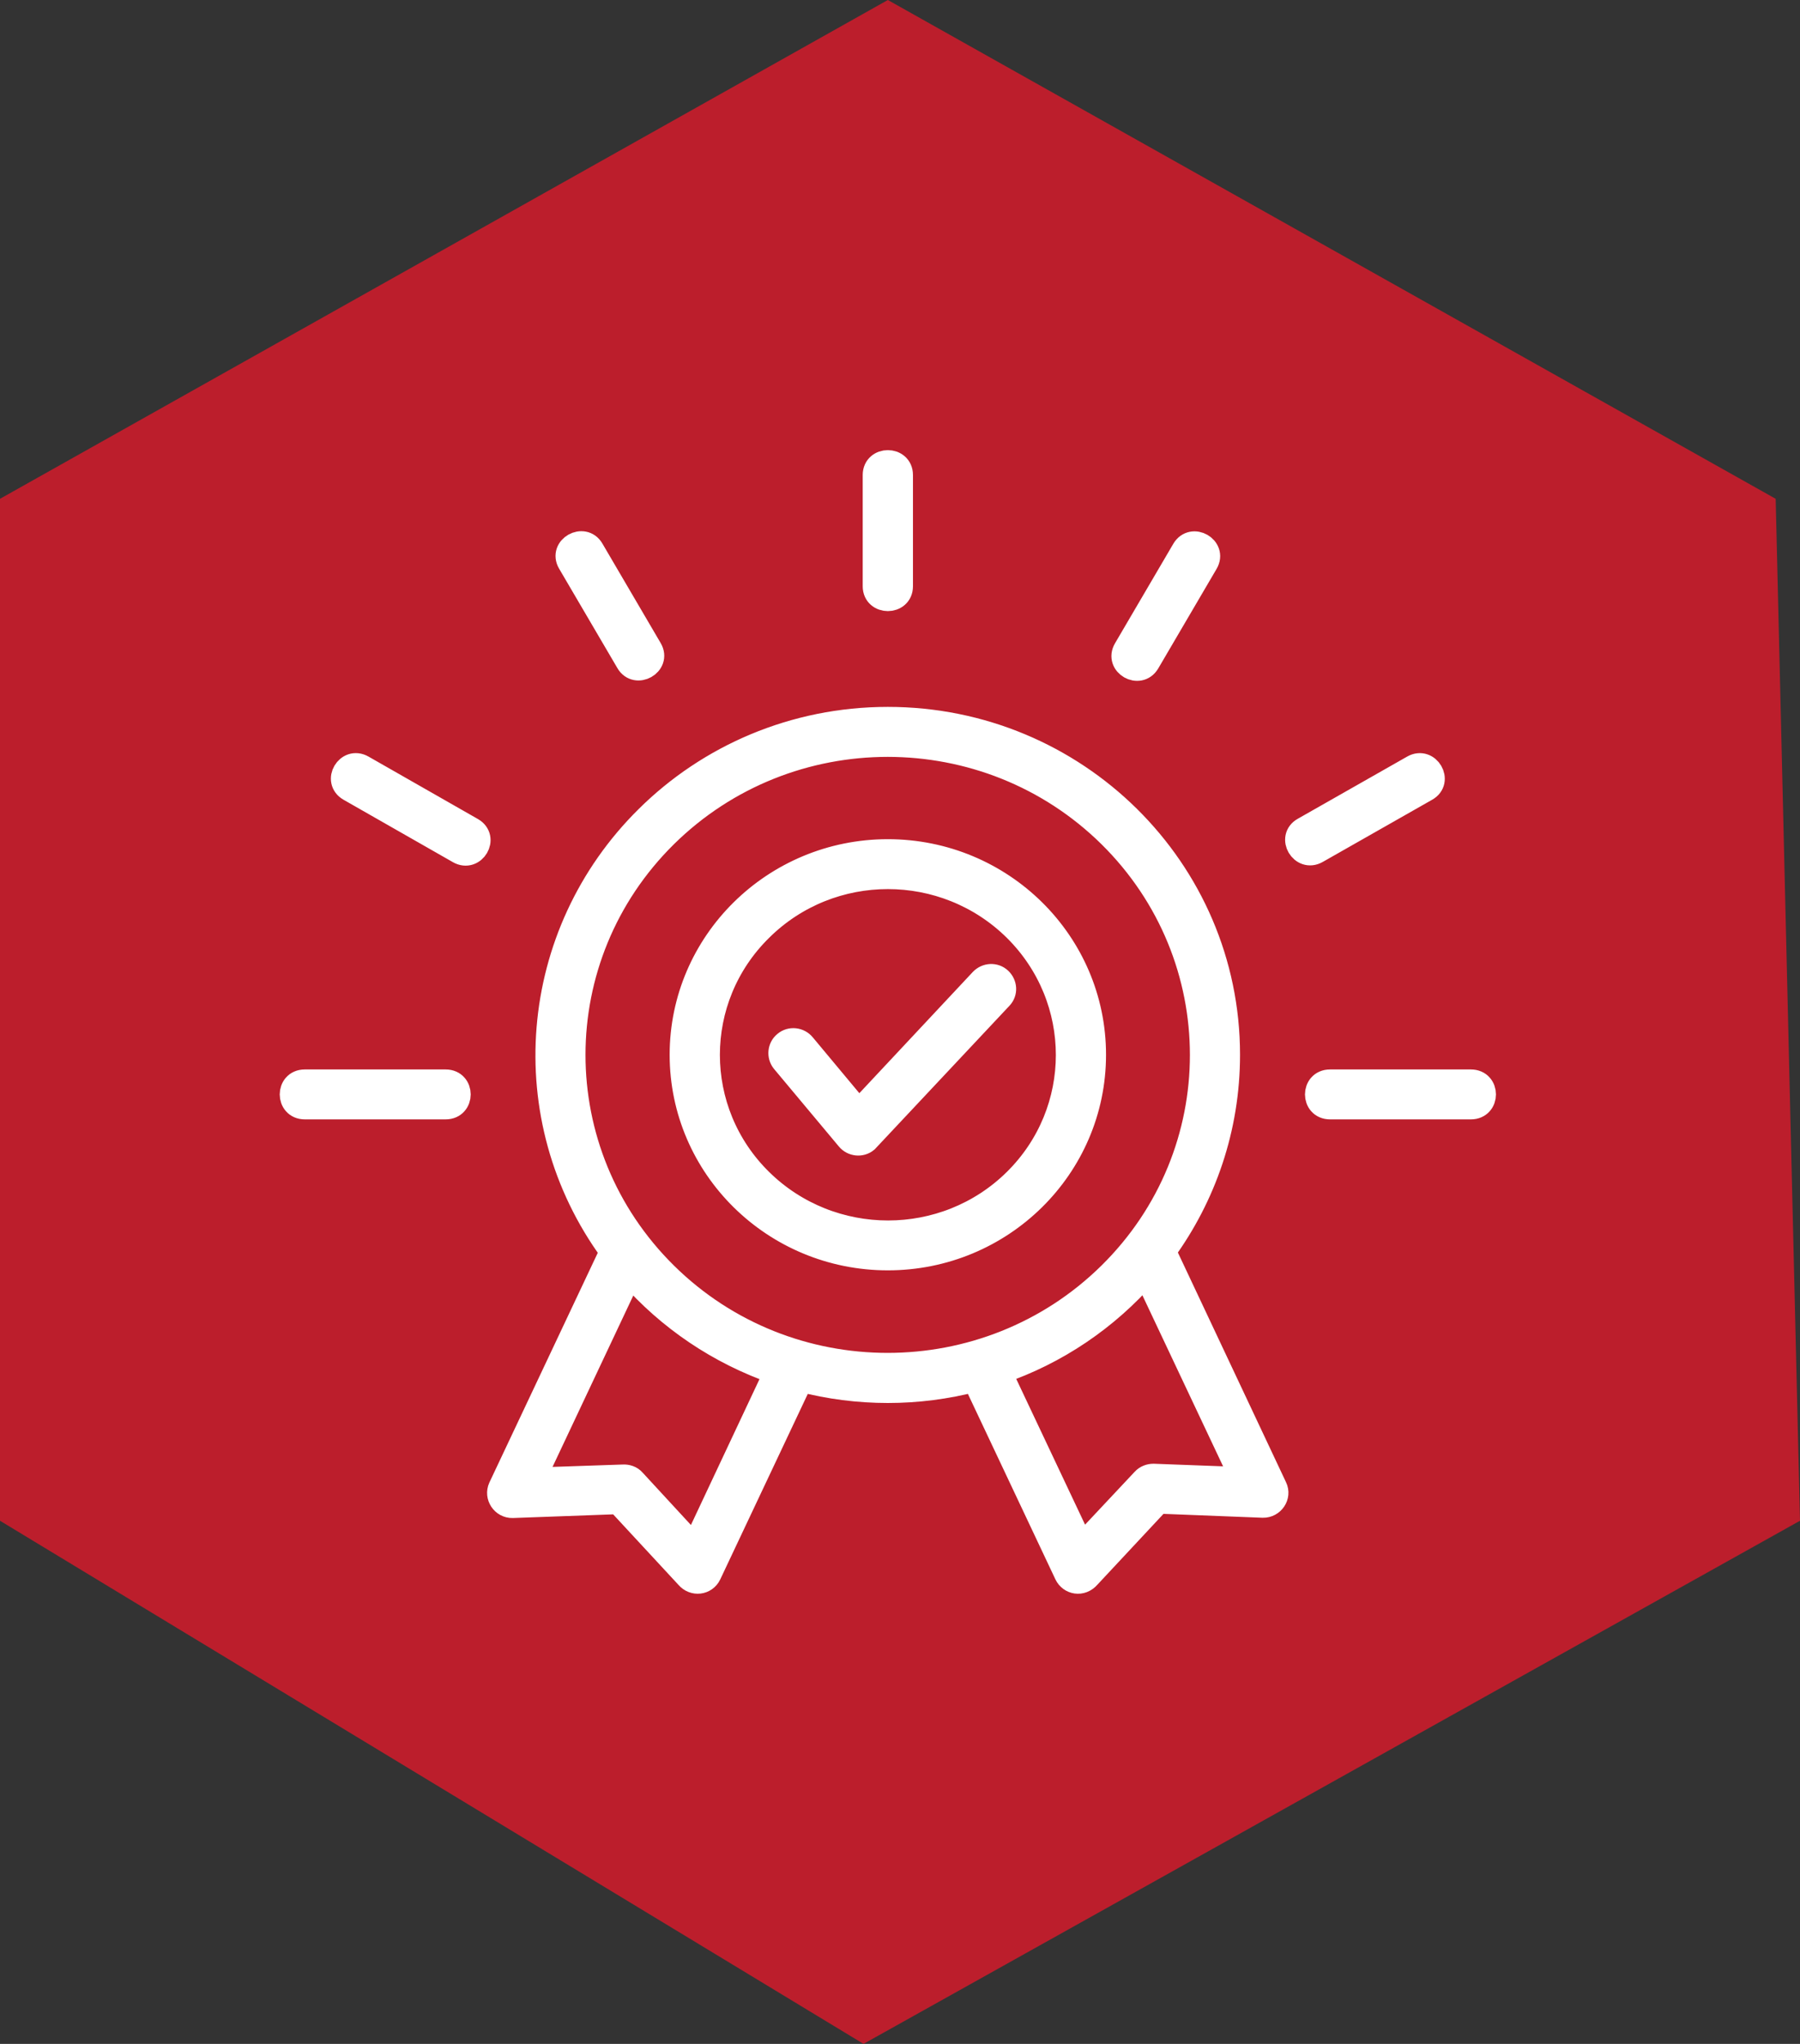
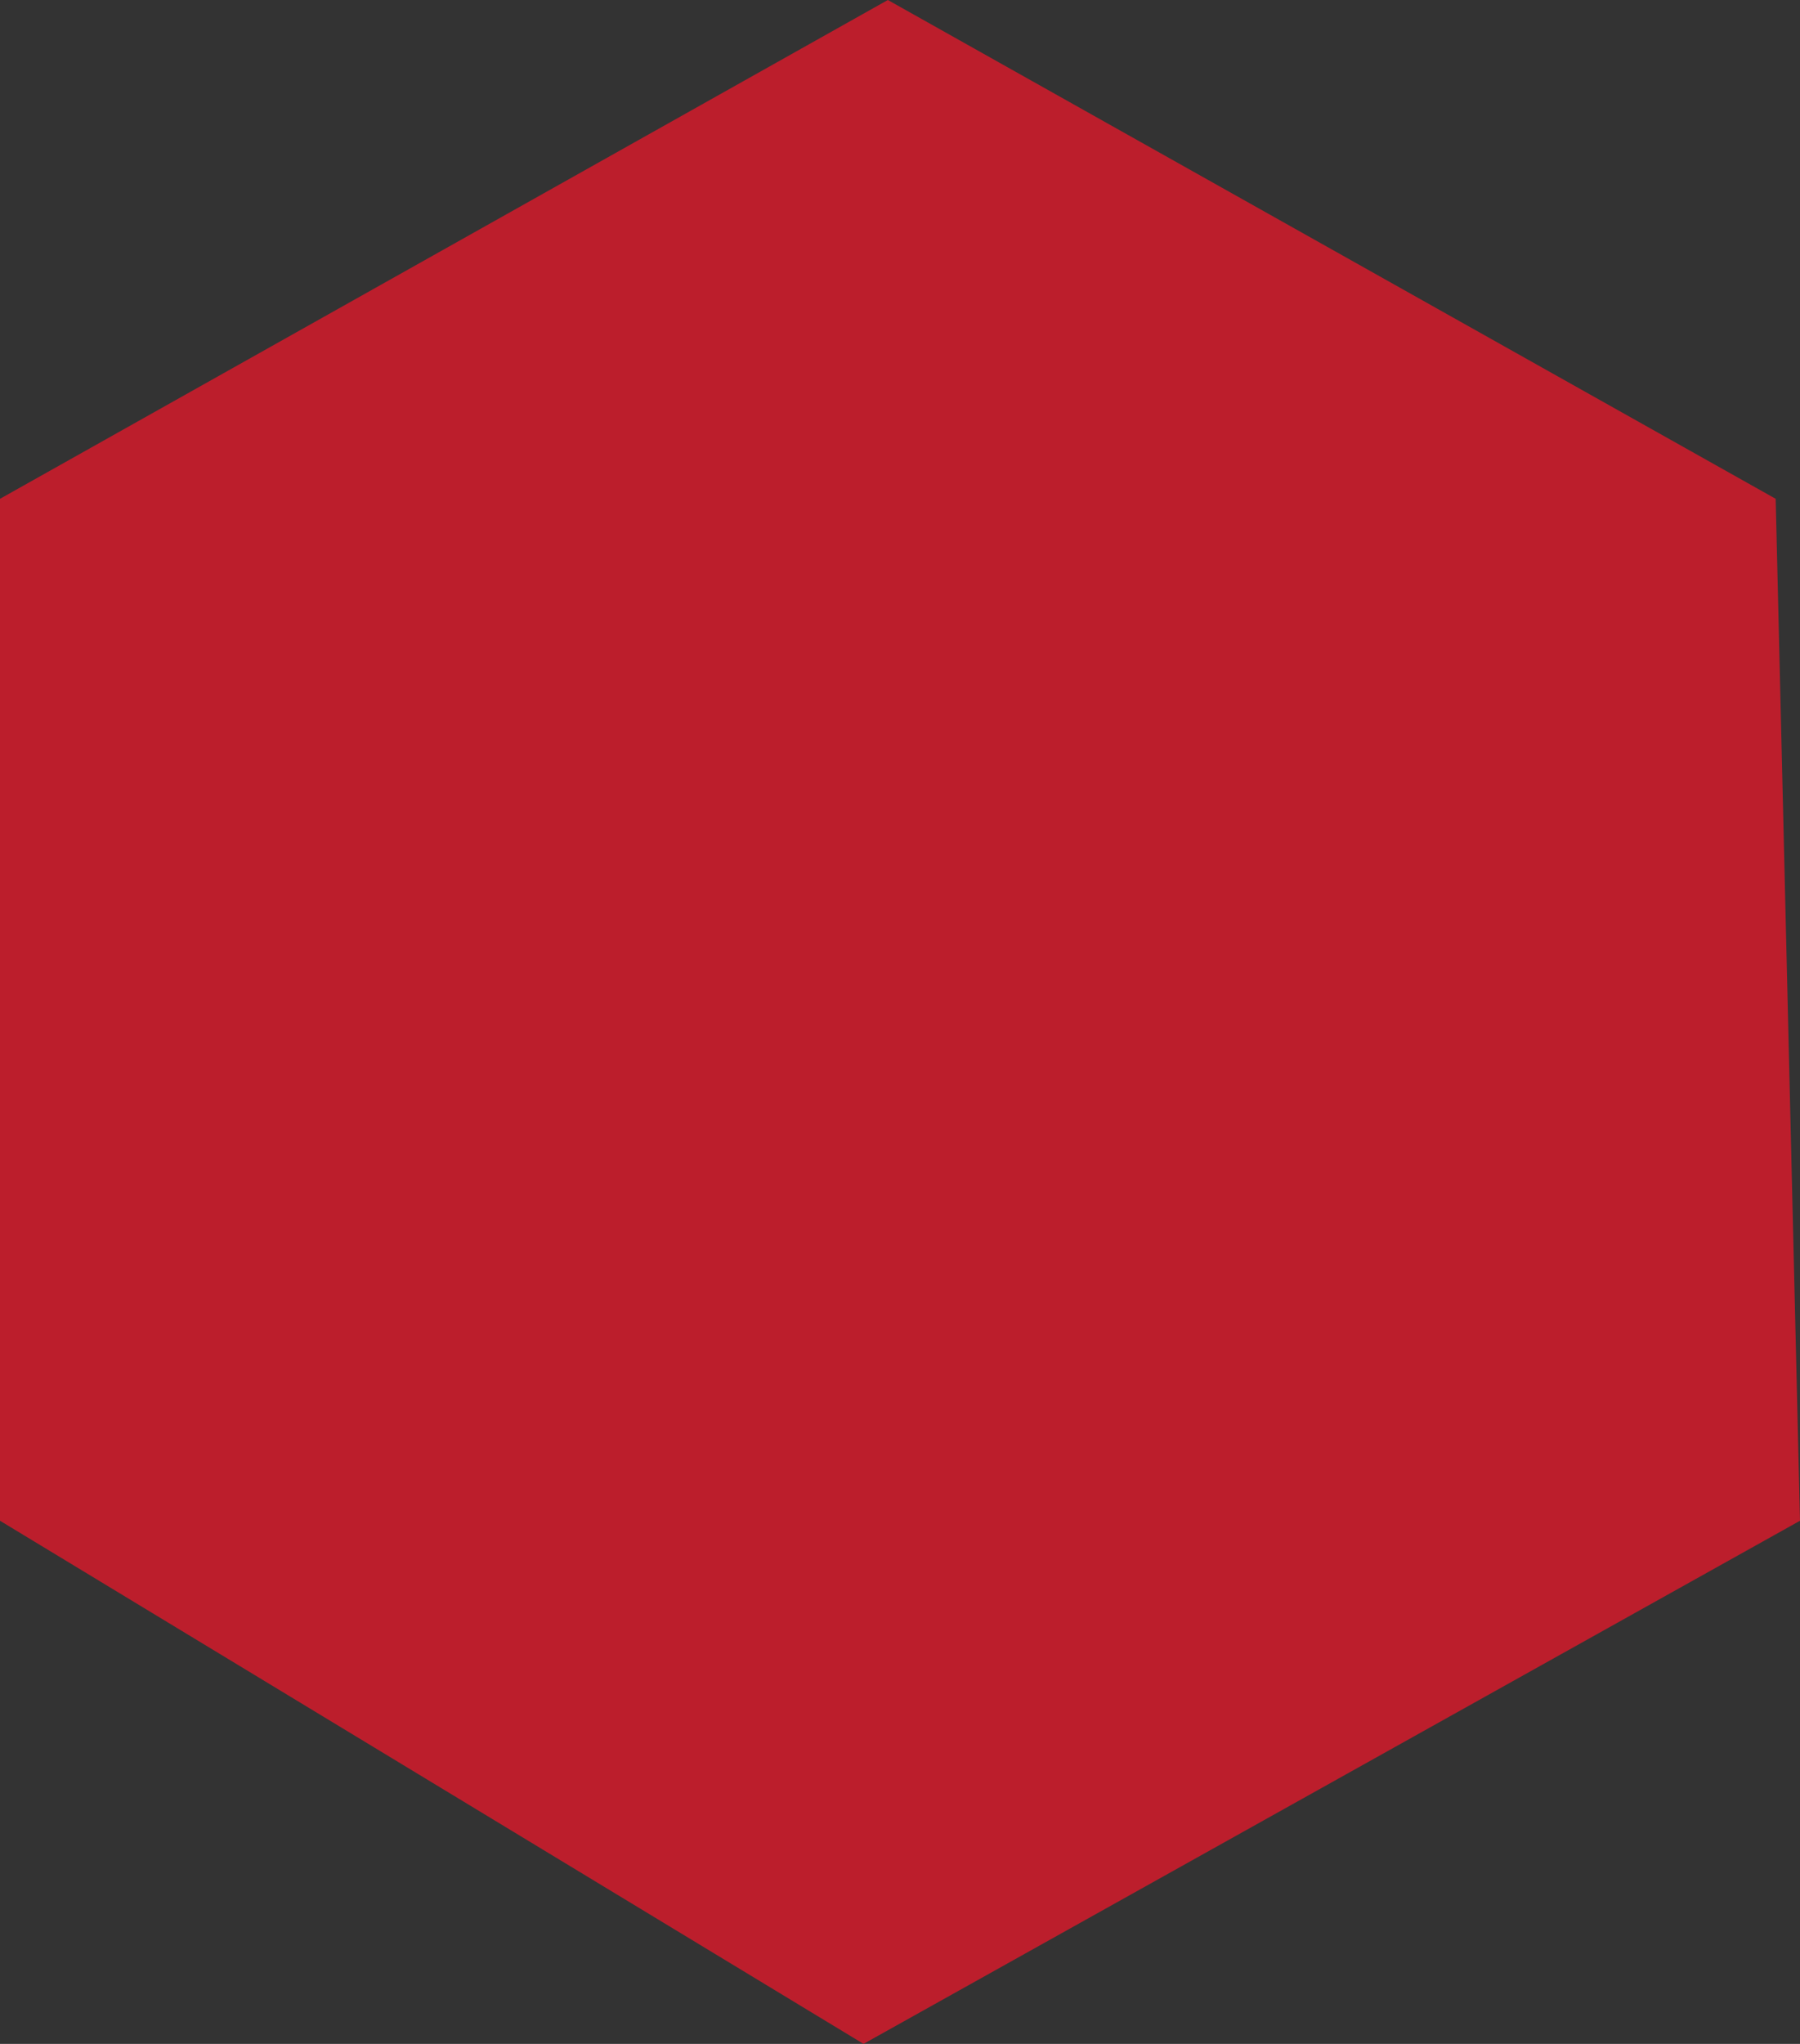
<svg xmlns="http://www.w3.org/2000/svg" width="74px" height="84px" viewBox="0 0 74 84" version="1.1">
  <rect x="0" y="0" width="74" height="84" fill="#333333" stroke="none" />
  <title>Group 54</title>
  <g id="Page-1" stroke="none" stroke-width="1" fill="none" fill-rule="evenodd">
    <g id="Group-54">
      <polygon id="Path-13-Copy-6" fill="#BC1E2C" points="36.5 0 0 20.5 0 62.5 35.5 84 74 62.5 73 20.5" />
      <g id="Shape-16" transform="translate(12, 19)" fill="#FFFFFF" fill-rule="nonzero" stroke="#FFFFFF">
        <g id="Shape-14">
-           <path d="M20.206,24.612 C20.025,24.391 20.057,24.054 20.281,23.876 C20.505,23.686 20.846,23.728 21.027,23.949 L23.307,26.683 L28.357,21.289 C28.559,21.078 28.89,21.057 29.103,21.257 C29.316,21.457 29.337,21.783 29.135,21.993 L23.616,27.872 C23.392,28.061 23.051,28.019 22.87,27.798 L20.206,24.612 Z M0.527,26.504 C-0.176,26.504 -0.176,25.453 0.527,25.453 L6.323,25.453 C7.027,25.453 7.027,26.504 6.323,26.504 L0.527,26.504 Z M23.967,0.521 C23.967,-0.174 25.033,-0.174 25.033,0.521 L25.033,5.095 C25.033,5.789 23.967,5.789 23.967,5.095 L23.967,0.521 Z M46.097,12.529 C46.704,12.182 47.237,13.097 46.629,13.434 L42.133,15.989 C41.526,16.336 40.993,15.421 41.6,15.085 L46.097,12.529 Z M36.667,3.602 C37.019,3.002 37.935,3.528 37.584,4.127 L35.186,8.218 C34.835,8.817 33.919,8.292 34.27,7.692 L36.667,3.602 Z M2.371,13.434 C1.763,13.087 2.296,12.182 2.903,12.529 L7.4,15.095 C8.007,15.442 7.474,16.346 6.867,15.999 L2.371,13.434 Z M11.416,4.117 C11.065,3.517 11.992,3.002 12.333,3.591 L14.73,7.682 C15.081,8.281 14.154,8.796 13.814,8.207 L11.416,4.117 Z M42.677,26.504 C41.973,26.504 41.973,25.453 42.677,25.453 L48.473,25.453 C49.176,25.453 49.176,26.504 48.473,26.504 L42.677,26.504 Z M24.5,15.989 C29.177,15.989 32.97,19.732 32.97,24.349 C32.97,28.965 29.177,32.709 24.5,32.709 C19.823,32.709 16.03,28.965 16.03,24.349 C16.03,19.743 19.823,15.989 24.5,15.989 L24.5,15.989 Z M29.742,19.186 C26.844,16.325 22.156,16.325 19.269,19.186 C16.371,22.035 16.371,26.673 19.269,29.522 C22.167,32.372 26.855,32.372 29.742,29.522 C32.629,26.673 32.629,22.046 29.742,19.186 L29.742,19.186 Z M24.5,10.552 C32.225,10.552 38.479,16.736 38.479,24.349 C38.479,27.367 37.498,30.153 35.847,32.425 L40.418,42.131 L40.418,42.131 C40.588,42.478 40.311,42.888 39.917,42.877 L35.623,42.709 L32.747,45.79 C32.459,46.127 32.001,46.032 31.841,45.695 L28.069,37.704 C25.736,38.313 23.264,38.313 20.931,37.704 L17.159,45.695 C16.989,46.053 16.52,46.105 16.264,45.801 L13.419,42.73 L9.072,42.888 C8.678,42.898 8.412,42.488 8.572,42.141 L8.572,42.141 L13.153,32.435 C9.136,26.946 9.765,19.385 14.613,14.601 C17.138,12.098 20.643,10.552 24.5,10.552 L24.5,10.552 Z M35.101,33.35 C33.503,35.18 31.436,36.589 29.092,37.388 L32.47,44.539 L35.016,41.826 C35.123,41.71 35.272,41.657 35.421,41.657 L35.421,41.657 L39.086,41.794 L35.101,33.35 Z M19.908,37.399 C17.564,36.589 15.497,35.19 13.899,33.361 L9.914,41.815 L13.611,41.689 C13.771,41.678 13.941,41.731 14.048,41.857 L16.541,44.56 L19.908,37.399 Z M33.631,15.337 C28.581,10.363 20.409,10.363 15.358,15.337 C10.308,20.321 10.308,28.387 15.358,33.371 C20.398,38.345 28.581,38.345 33.631,33.371 C38.681,28.397 38.681,20.321 33.631,15.337 L33.631,15.337 Z" id="Shape" />
-         </g>
+           </g>
      </g>
    </g>
  </g>
</svg>